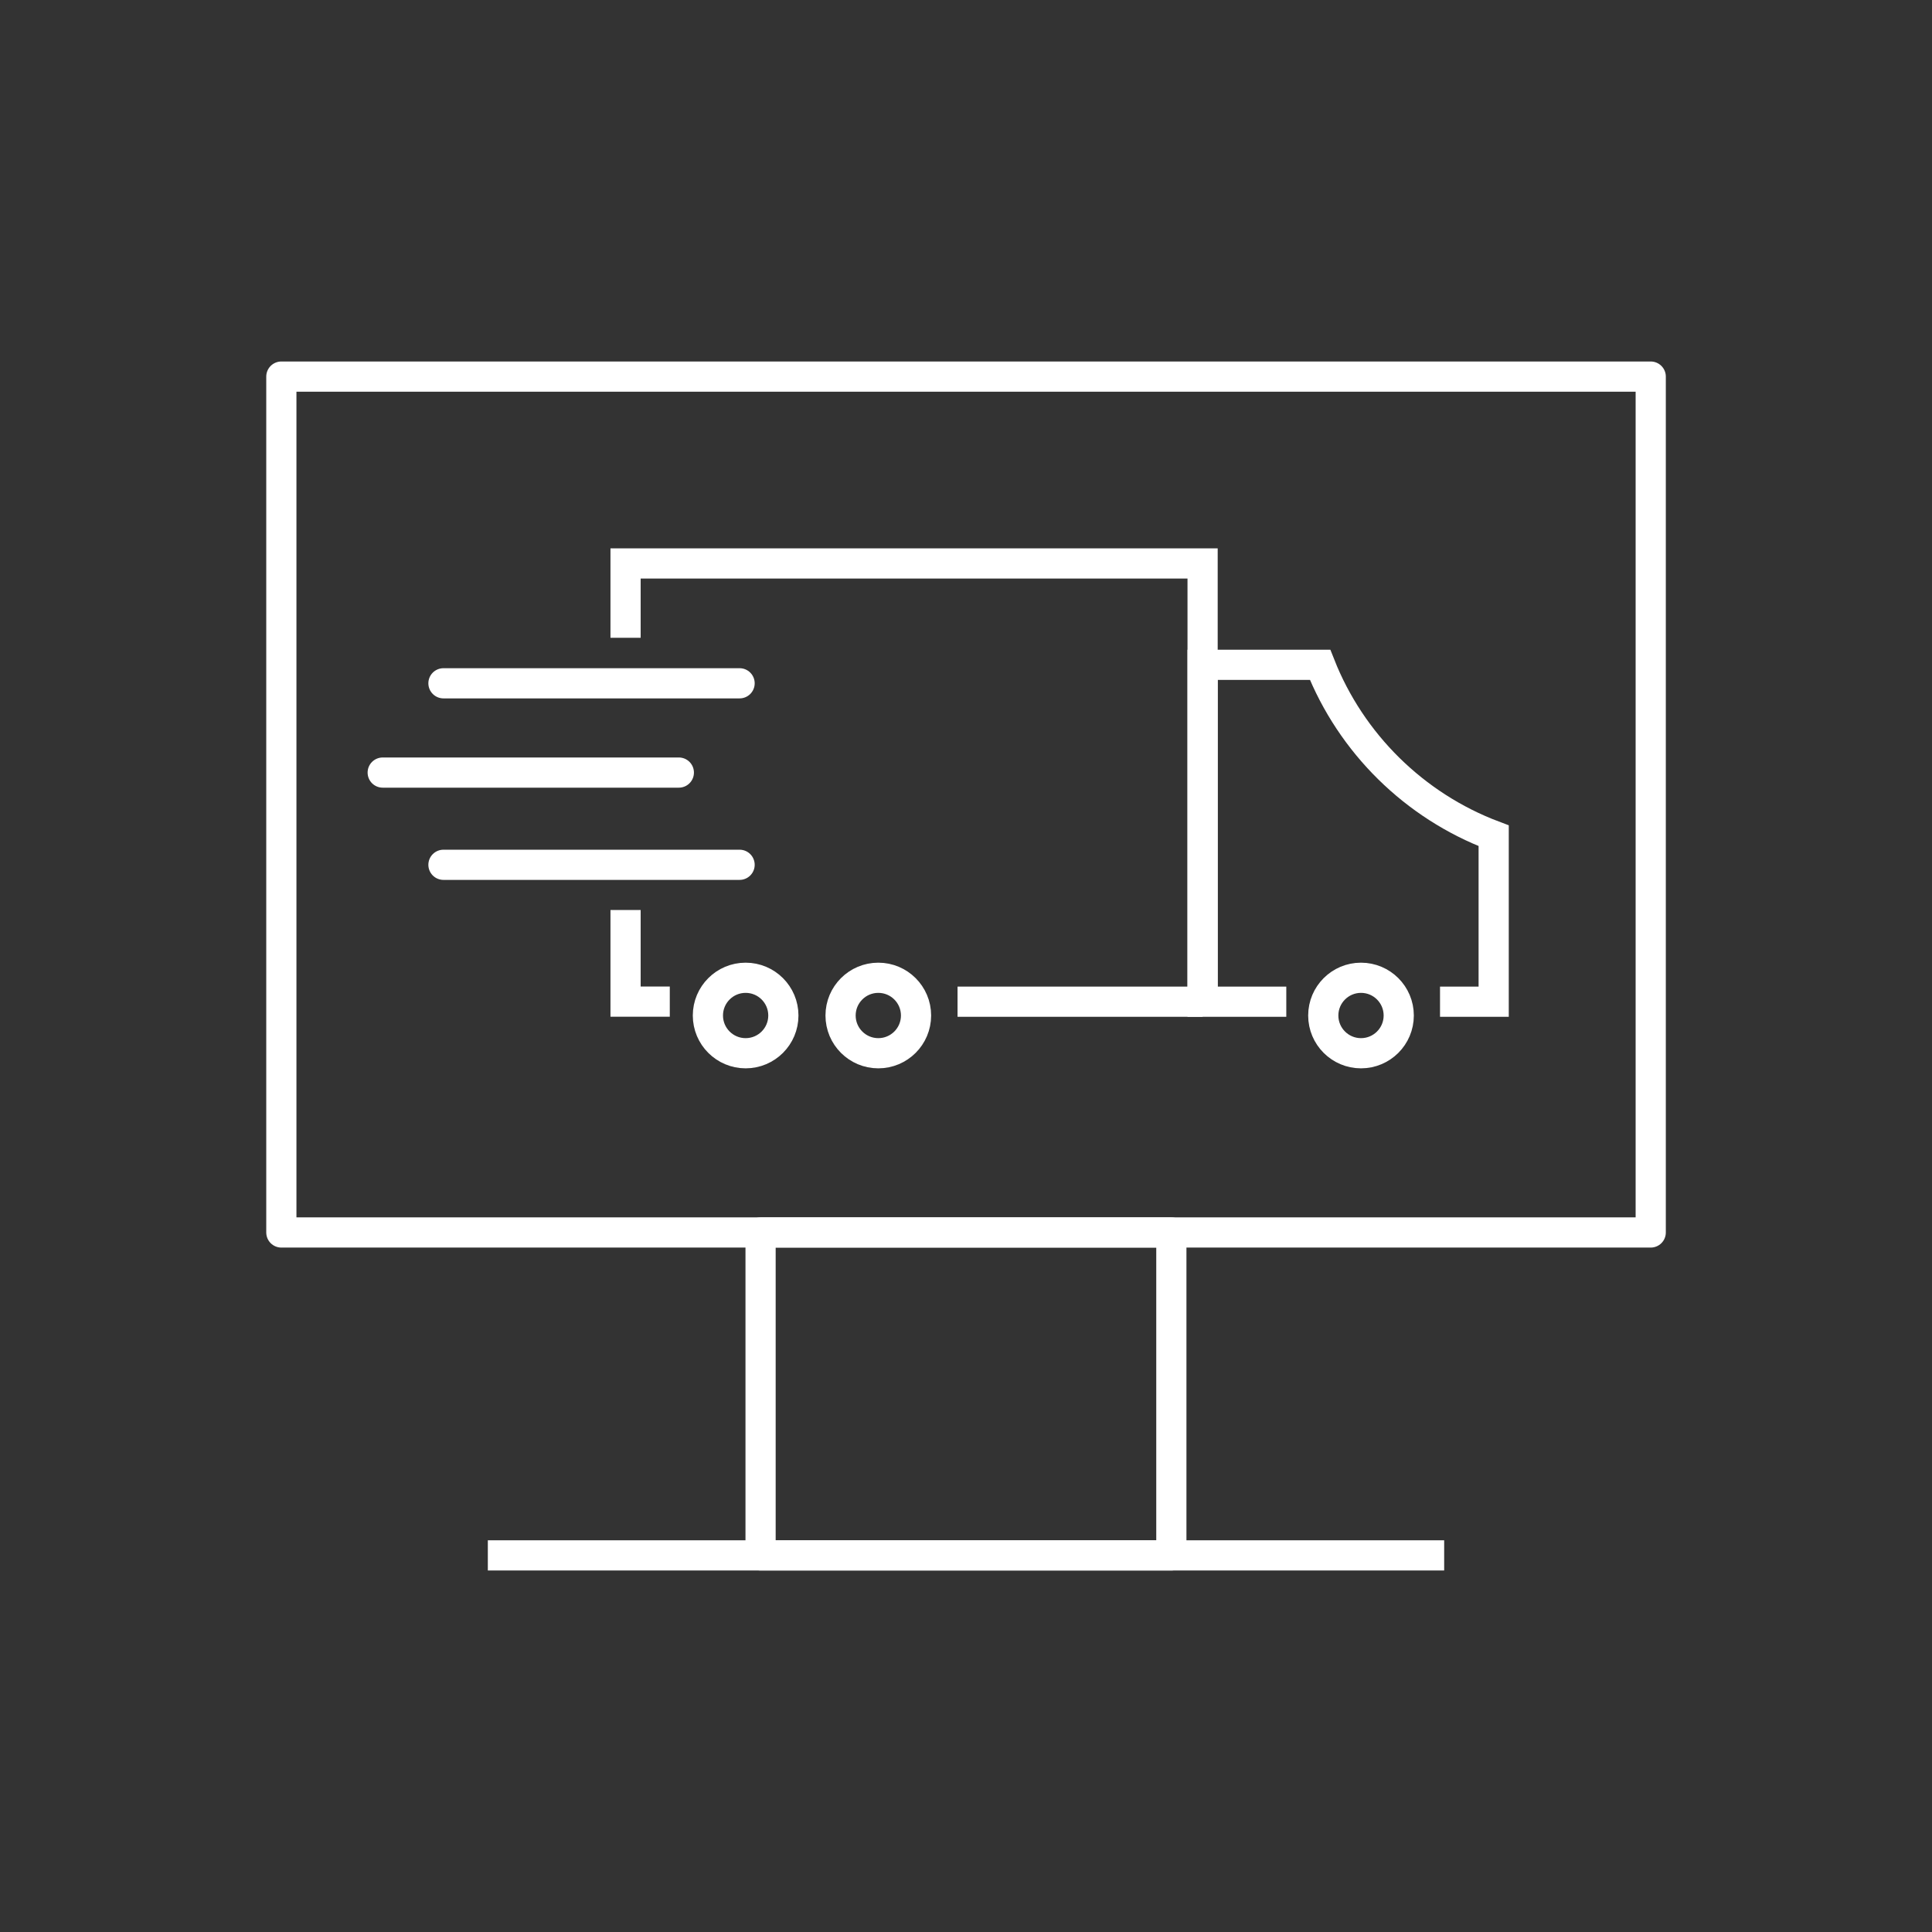
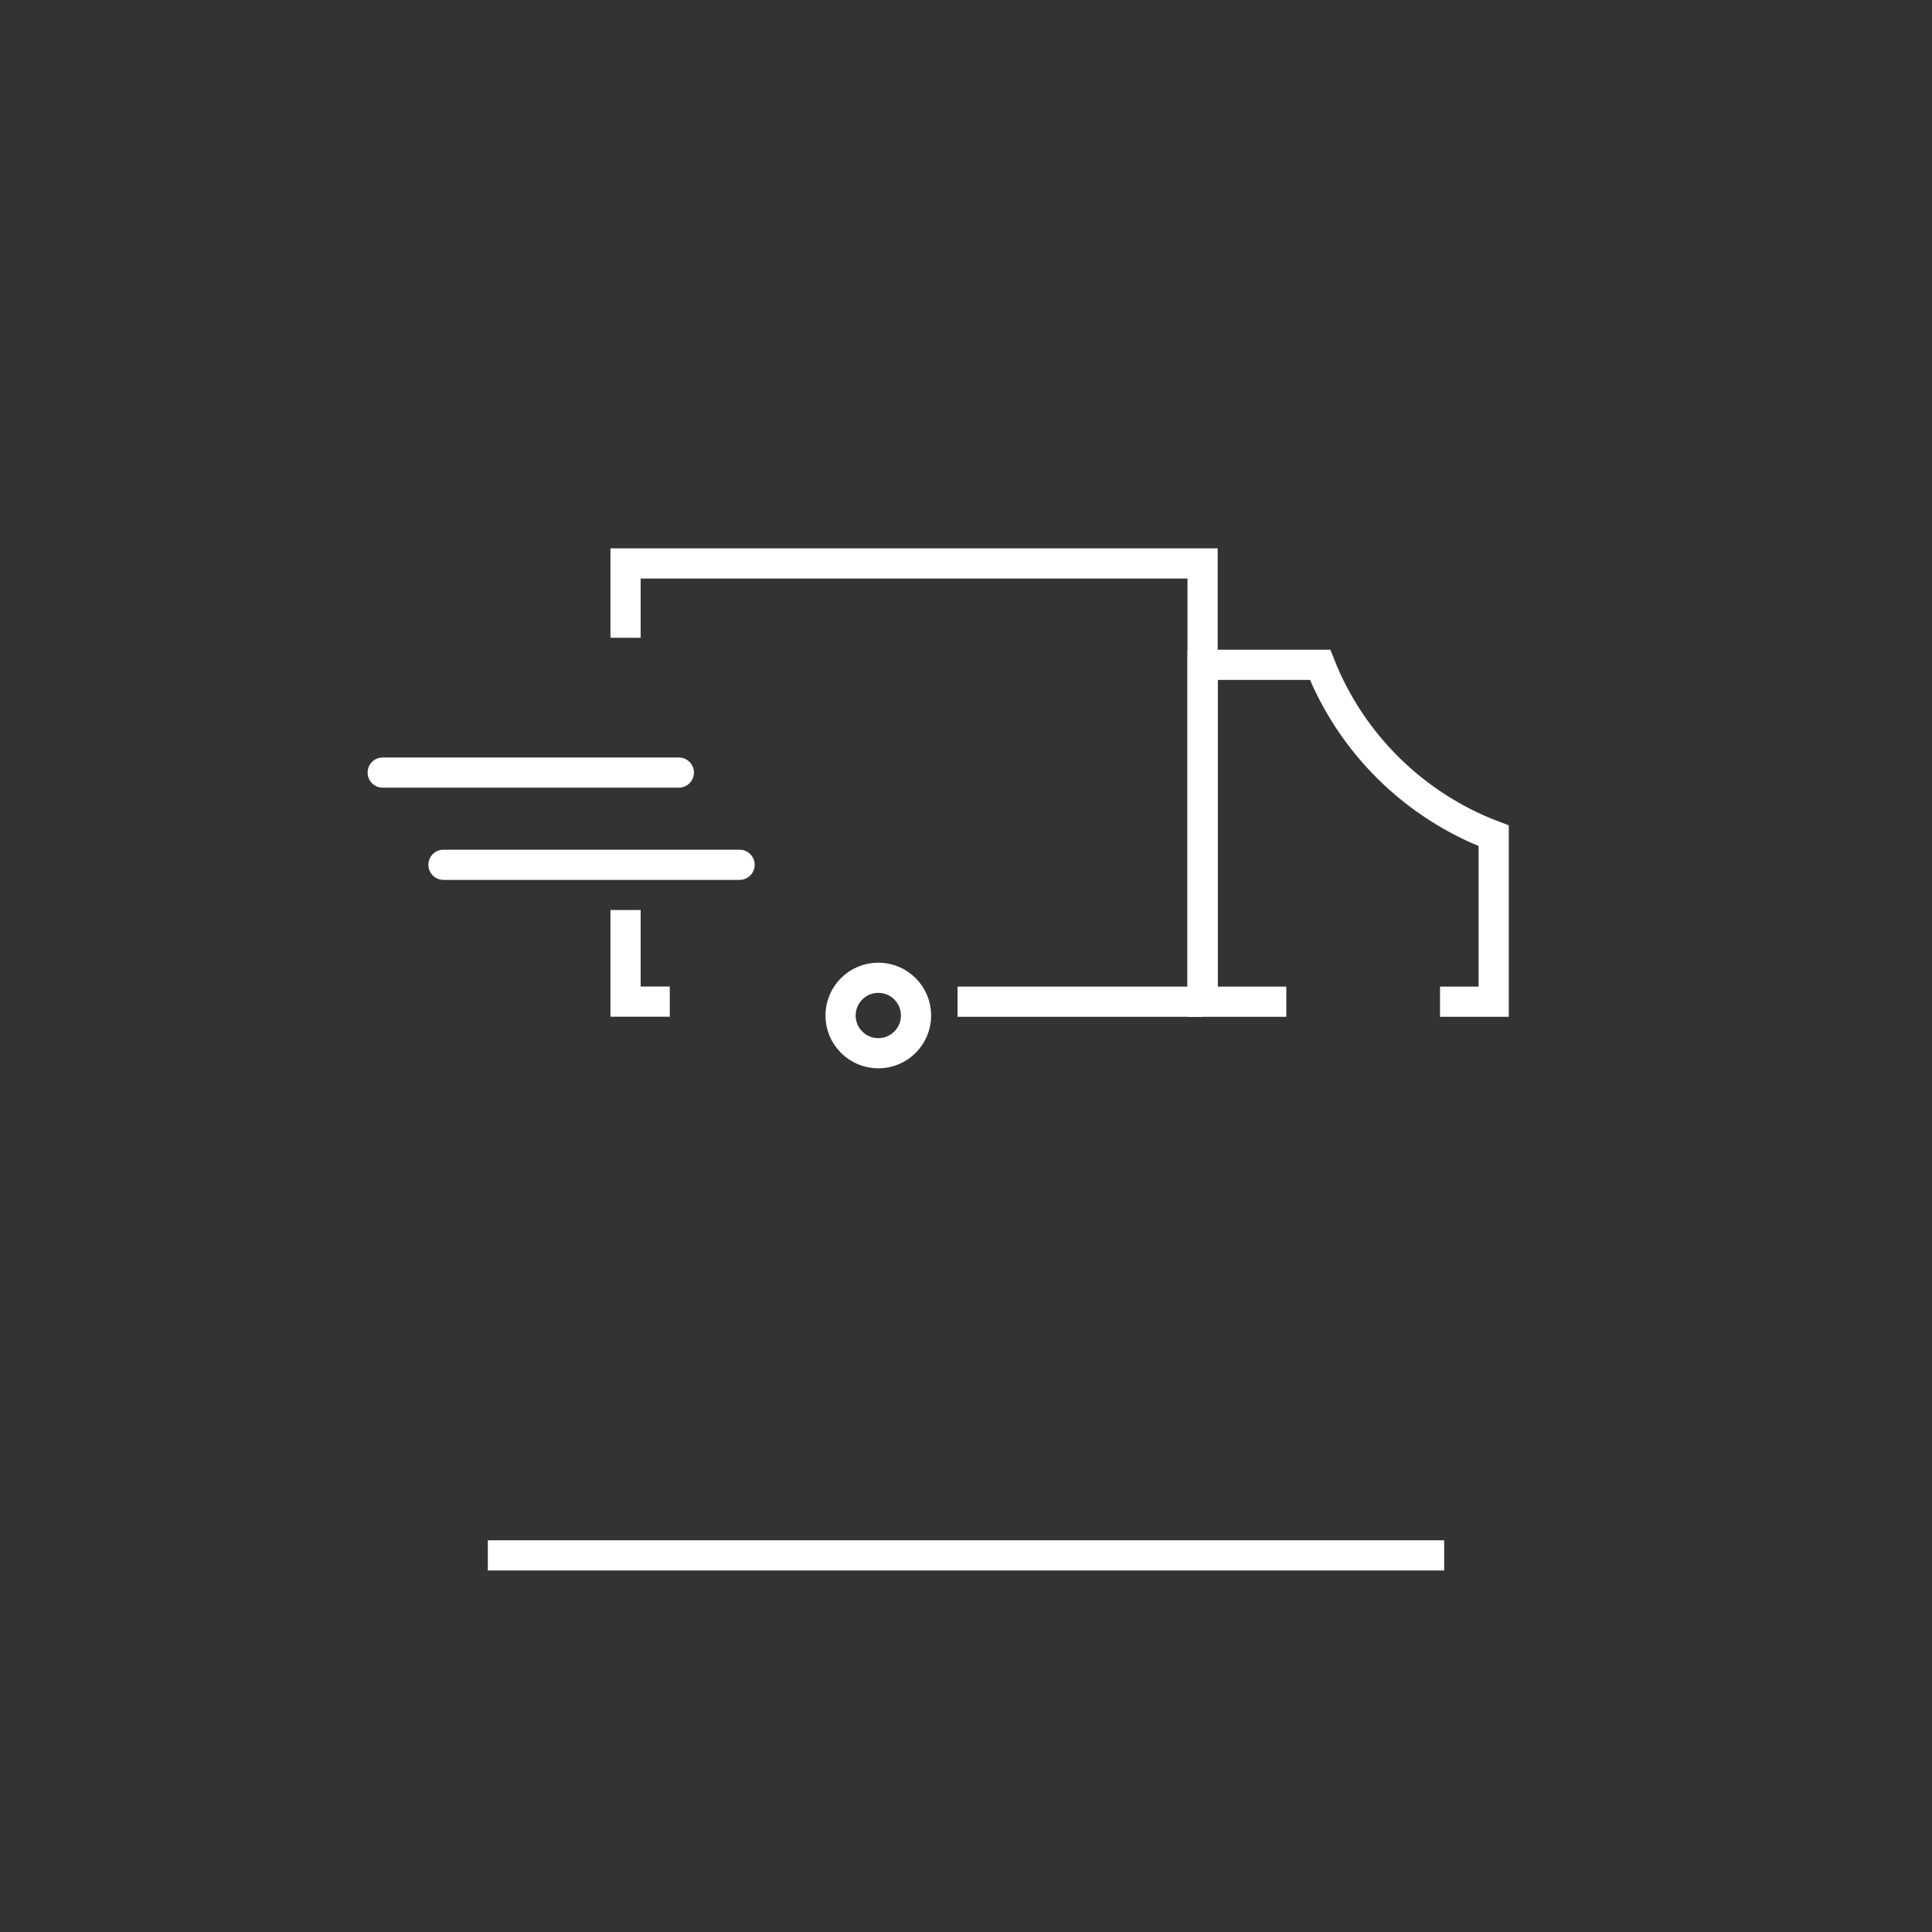
<svg xmlns="http://www.w3.org/2000/svg" id="Ebene_1" data-name="Ebene 1" viewBox="0 0 256 256">
  <rect x="0" y="0" width="256" height="256" fill="#333333" stroke="none" />
  <defs>
    <style>
      .cls-1 {
        stroke-linecap: round;
      }

      .cls-1, .cls-2, .cls-3 {
        fill: none;
        stroke: #fff;
        stroke-width: 4px;
      }

      .cls-2 {
        stroke-linejoin: round;
      }
    </style>
  </defs>
-   <rect class="cls-2" x="37.28" y="49.9" width="181.45" height="113.41" />
-   <rect class="cls-2" x="100.78" y="163.31" width="54.43" height="42.79" />
  <line class="cls-2" x1="64.64" y1="206.1" x2="191.36" y2="206.1" />
-   <circle class="cls-3" cx="98.8" cy="134.56" r="5" />
  <circle class="cls-3" cx="116.38" cy="134.56" r="5" />
-   <circle class="cls-3" cx="180.34" cy="134.56" r="5" />
  <polyline class="cls-3" points="82.89 84.51 82.89 74.66 159.35 74.66 159.35 132.51" />
  <polyline class="cls-3" points="88.75 132.72 82.89 132.72 82.89 120.58" />
  <path class="cls-3" d="M190.81,132.73h7.11v-21.99c-10.5-3.96-18.89-12.23-23-22.65h-15.57v44.64h11.09" />
-   <line class="cls-1" x1="98" y1="90.54" x2="58.76" y2="90.54" />
  <line class="cls-1" x1="89.95" y1="102.37" x2="50.71" y2="102.37" />
  <line class="cls-1" x1="98" y1="114.59" x2="58.76" y2="114.59" />
  <line class="cls-3" x1="159.35" y1="132.73" x2="126.88" y2="132.73" />
</svg>